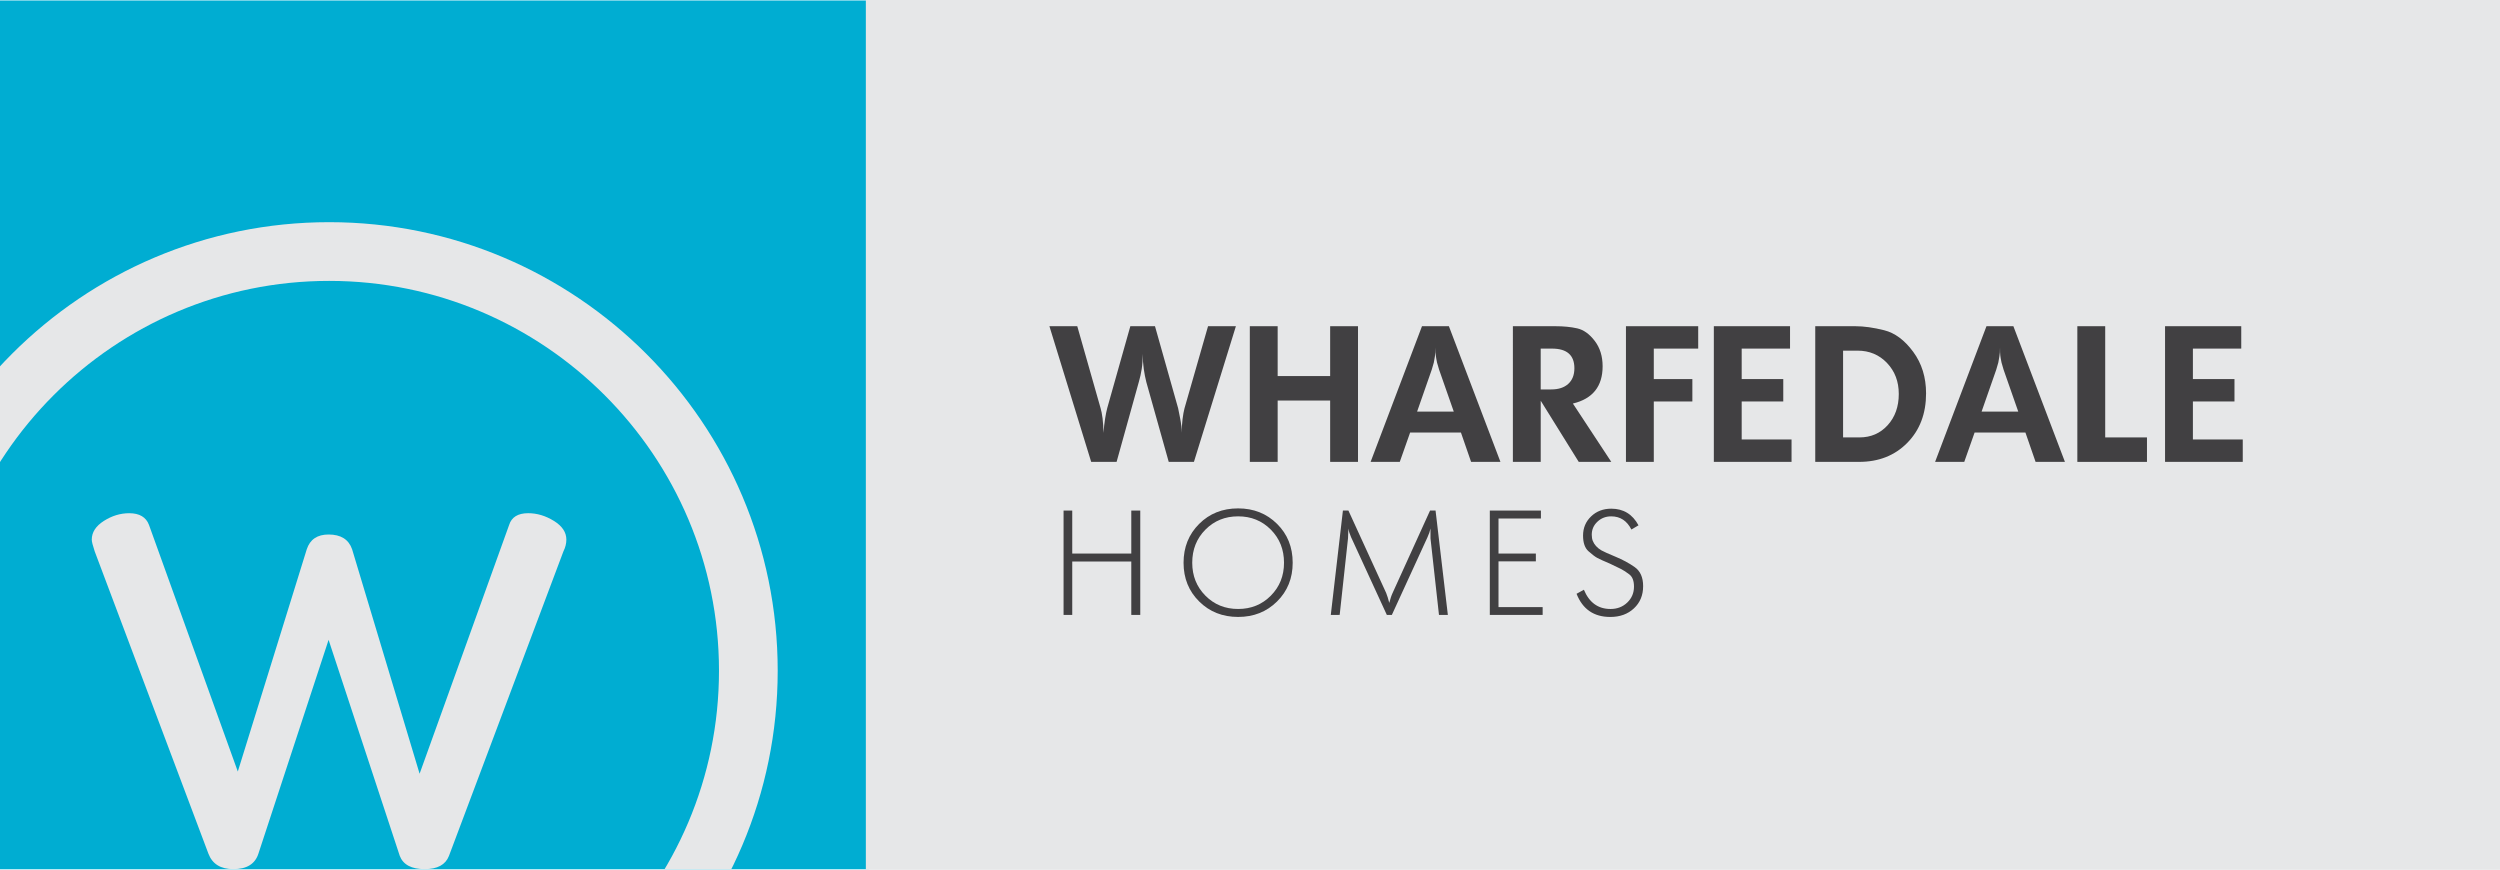
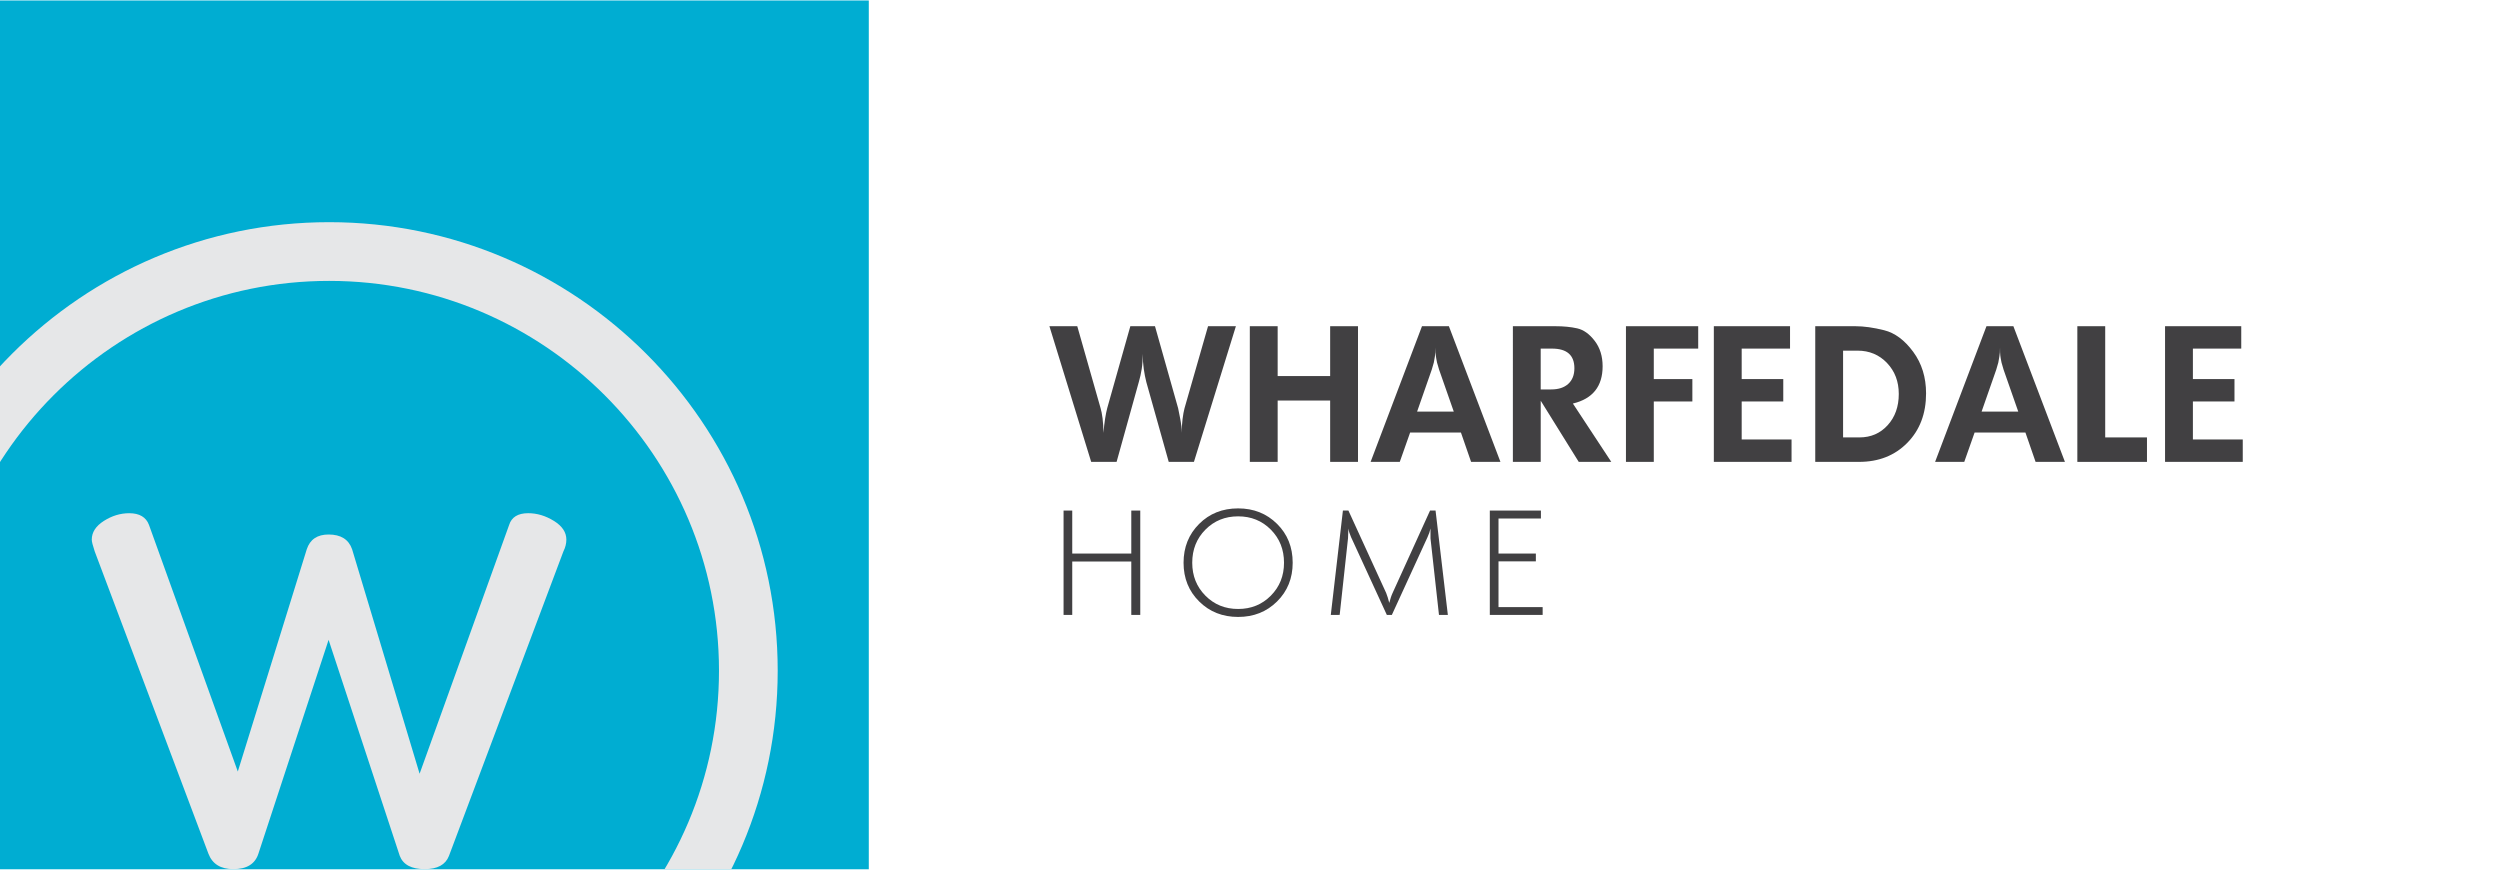
<svg xmlns="http://www.w3.org/2000/svg" xmlns:xlink="http://www.w3.org/1999/xlink" version="1.1" id="Layer_1" x="0px" y="0px" width="223.421px" height="77.73px" viewBox="0 0 223.421 77.73" enable-background="new 0 0 223.421 77.73" xml:space="preserve">
  <g>
    <g>
      <rect y="0.044" fill="#00ADD2" width="77.643" height="77.643" />
      <g>
        <defs>
          <rect id="SVGID_1_" y="12.556" width="77.643" height="65.131" />
        </defs>
        <clipPath id="SVGID_2_">
          <use xlink:href="#SVGID_1_" overflow="visible" />
        </clipPath>
        <g clip-path="url(#SVGID_2_)">
          <g>
            <path fill="#E6E7E8" d="M8.201,48.226c0-0.656,0.361-1.214,1.082-1.673c0.722-0.459,1.476-0.688,2.263-0.688       c0.919,0,1.509,0.351,1.771,1.05l7.936,22.036l6.165-19.872c0.293-0.874,0.941-1.312,1.948-1.312       c1.092,0,1.792,0.438,2.099,1.312l6.034,20.068L45.5,46.914c0.218-0.699,0.787-1.05,1.705-1.05       c0.787,0,1.552,0.229,2.295,0.688c0.743,0.459,1.115,1.017,1.115,1.673c0,0.351-0.088,0.7-0.263,1.05L40.122,76.493       c-0.307,0.786-1.028,1.181-2.165,1.181c-1.18,0-1.924-0.395-2.23-1.184l-6.361-19.307L23.104,76.26       c-0.29,0.942-1.038,1.414-2.246,1.414c-1.138,0-1.88-0.46-2.23-1.378L8.463,49.275C8.288,48.75,8.201,48.4,8.201,48.226z" />
          </g>
          <path fill="#E6E7E8" d="M29.417,100.026c-22.104,0-40.086-17.982-40.086-40.086c0-22.103,17.982-40.085,40.086-40.085      c22.103,0,40.085,17.982,40.085,40.085C69.502,82.044,51.52,100.026,29.417,100.026z M29.417,25.103      c-19.21,0-34.839,15.628-34.839,34.838s15.628,34.839,34.839,34.839c19.21,0,34.838-15.629,34.838-34.839      S48.627,25.103,29.417,25.103z" />
        </g>
      </g>
    </g>
    <g>
-       <rect x="77.379" fill="#E6E7E8" width="146.042" height="77.73" />
-     </g>
+       </g>
    <g>
      <g>
        <path fill="#414042" d="M96.274,29.153l2.085,7.33c0.067,0.214,0.126,0.521,0.177,0.917c0.051,0.399,0.075,0.828,0.075,1.287     c0.045-0.494,0.096-0.92,0.151-1.277c0.057-0.36,0.118-0.668,0.186-0.927l2.068-7.33h2.203l2.068,7.33     c0.021,0.112,0.081,0.408,0.176,0.883c0.096,0.479,0.144,0.917,0.144,1.321c0-0.414,0.025-0.825,0.075-1.229     c0.051-0.402,0.109-0.729,0.177-0.976l2.102-7.33h2.489l-3.75,12.124h-2.253l-2.002-7.131c-0.09-0.347-0.165-0.734-0.227-1.159     c-0.062-0.426-0.093-0.88-0.093-1.362c0,0.504-0.03,0.955-0.092,1.354c-0.063,0.398-0.149,0.788-0.261,1.168l-1.984,7.131h-2.271     l-3.733-12.124H96.274z" />
        <path fill="#414042" d="M111.694,29.153h2.488v4.455h4.692v-4.455h2.488v12.124h-2.488v-5.482h-4.692v5.482h-2.488V29.153z" />
        <path fill="#414042" d="M127.081,29.153h2.404l4.607,12.124h-2.623l-0.908-2.623h-4.54l-0.925,2.623h-2.606L127.081,29.153z      M126.643,36.787h3.279l-1.312-3.75l-0.186-0.639c-0.056-0.27-0.092-0.48-0.109-0.632c-0.017-0.15-0.024-0.388-0.024-0.713     c0,0.336-0.021,0.607-0.06,0.815c-0.039,0.206-0.069,0.384-0.092,0.529l-0.186,0.639L126.643,36.787z" />
        <path fill="#414042" d="M135.203,29.153h3.8c0.729,0,1.379,0.063,1.951,0.192c0.571,0.129,1.093,0.503,1.563,1.119     c0.471,0.615,0.707,1.373,0.707,2.269c0,1.795-0.886,2.905-2.657,3.331l3.431,5.213h-2.909l-3.397-5.465v5.465h-2.488V29.153z      M137.691,34.803h0.942c0.649,0,1.157-0.166,1.521-0.498s0.547-0.797,0.547-1.394c0-1.171-0.668-1.757-2.001-1.757h-1.01V34.803z     " />
        <path fill="#414042" d="M145.309,29.153h6.457v2.001h-3.969v2.724h3.447v2.001h-3.447v5.398h-2.488V29.153z" />
        <path fill="#414042" d="M153.162,29.153h6.811v2.001h-4.321v2.724h3.716v2.001h-3.716v3.396h4.456v2.002h-6.945V29.153z" />
        <path fill="#414042" d="M162.226,29.153h3.582c0.762,0,1.622,0.12,2.581,0.361c0.958,0.241,1.821,0.882,2.59,1.926     c0.768,1.042,1.151,2.28,1.151,3.716c0,1.806-0.558,3.276-1.673,4.414c-1.116,1.138-2.554,1.707-4.313,1.707h-3.918V29.153z      M164.714,39.091h1.463c1.021,0,1.861-0.364,2.522-1.093c0.662-0.729,0.992-1.66,0.992-2.791c0-1.111-0.351-2.032-1.051-2.767     c-0.7-0.735-1.578-1.103-2.632-1.103h-1.295V39.091z" />
        <path fill="#414042" d="M177.528,29.153h2.405l4.607,12.124h-2.623l-0.908-2.623h-4.541l-0.925,2.623h-2.606L177.528,29.153z      M177.091,36.787h3.278l-1.312-3.75l-0.185-0.639c-0.057-0.27-0.093-0.48-0.109-0.632c-0.017-0.15-0.025-0.388-0.025-0.713     c0,0.336-0.02,0.607-0.059,0.815c-0.04,0.206-0.07,0.384-0.093,0.529l-0.185,0.639L177.091,36.787z" />
        <path fill="#414042" d="M185.65,29.153h2.489v9.938h3.733v2.187h-6.223V29.153z" />
        <path fill="#414042" d="M193.486,29.153h6.811v2.001h-4.321v2.724h3.716v2.001h-3.716v3.396h4.456v2.002h-6.945V29.153z" />
      </g>
      <g>
        <path fill="#414042" d="M95.049,45.628h0.776v3.842h5.277v-3.842h0.802v9.326h-0.802v-4.773h-5.277v4.773h-0.776V45.628z" />
        <path fill="#414042" d="M110.649,45.434c1.389,0,2.548,0.461,3.479,1.383c0.932,0.921,1.397,2.079,1.397,3.475     c0,1.387-0.466,2.539-1.397,3.462c-0.932,0.922-2.091,1.381-3.479,1.381s-2.548-0.459-3.479-1.381     c-0.932-0.923-1.397-2.075-1.397-3.462s0.464-2.543,1.391-3.47C108.089,45.896,109.251,45.434,110.649,45.434z M106.548,50.291     c0,1.171,0.393,2.152,1.177,2.943c0.785,0.793,1.76,1.189,2.924,1.189s2.139-0.396,2.924-1.189     c0.784-0.791,1.177-1.772,1.177-2.943c0-1.18-0.393-2.166-1.177-2.958c-0.785-0.792-1.76-1.188-2.924-1.188     s-2.139,0.396-2.924,1.188C106.941,48.125,106.548,49.111,106.548,50.291z" />
        <path fill="#414042" d="M120.014,45.628h0.492L123.882,53c0.043,0.104,0.089,0.233,0.137,0.389     c0.048,0.154,0.093,0.319,0.137,0.492c0.043-0.164,0.09-0.326,0.141-0.485c0.052-0.159,0.104-0.291,0.154-0.396l3.351-7.372     h0.492l1.099,9.326l-0.794-0.001l-0.758-6.842c0-0.062,0-0.141,0-0.24s0-0.178,0-0.238v-0.156V47.23     c-0.043,0.165-0.079,0.293-0.108,0.383c-0.03,0.091-0.083,0.224-0.16,0.396l-3.185,6.945l-0.45-0.001l-3.195-6.947     c-0.061-0.154-0.113-0.293-0.157-0.412c-0.043-0.121-0.078-0.242-0.104-0.363l0.013,0.234l-0.025,0.646l-0.745,6.842     l-0.794,0.001L120.014,45.628z" />
        <path fill="#414042" d="M133.143,45.628h4.566v0.71h-3.79v3.132h3.338v0.697h-3.338v4.089h3.945v0.698h-4.722V45.628z" />
-         <path fill="#414042" d="M141.55,52.703c0.475,1.146,1.268,1.721,2.381,1.721c0.595,0,1.093-0.191,1.494-0.575     c0.401-0.383,0.602-0.858,0.602-1.428c0-0.507-0.136-0.867-0.407-1.079c-0.271-0.211-0.521-0.373-0.75-0.49     c-0.229-0.115-0.563-0.277-1.003-0.484c-0.552-0.232-0.927-0.402-1.125-0.51s-0.459-0.307-0.782-0.594     c-0.324-0.289-0.485-0.756-0.485-1.401c0-0.681,0.239-1.251,0.718-1.712c0.479-0.46,1.08-0.691,1.805-0.691     c1.086,0,1.896,0.495,2.432,1.487l-0.636,0.375c-0.398-0.784-0.999-1.176-1.804-1.176c-0.484,0-0.896,0.159-1.232,0.478     c-0.338,0.318-0.506,0.706-0.506,1.162c0,0.206,0.029,0.39,0.09,0.549c0.062,0.16,0.158,0.315,0.292,0.466     c0.135,0.15,0.297,0.279,0.486,0.387c0.19,0.108,0.607,0.296,1.252,0.563s1.218,0.576,1.719,0.93     c0.502,0.354,0.753,0.921,0.753,1.705c0,0.81-0.274,1.471-0.821,1.982c-0.548,0.513-1.253,0.768-2.115,0.768     c-1.466,0-2.471-0.69-3.014-2.071L141.55,52.703z" />
      </g>
    </g>
  </g>
</svg>